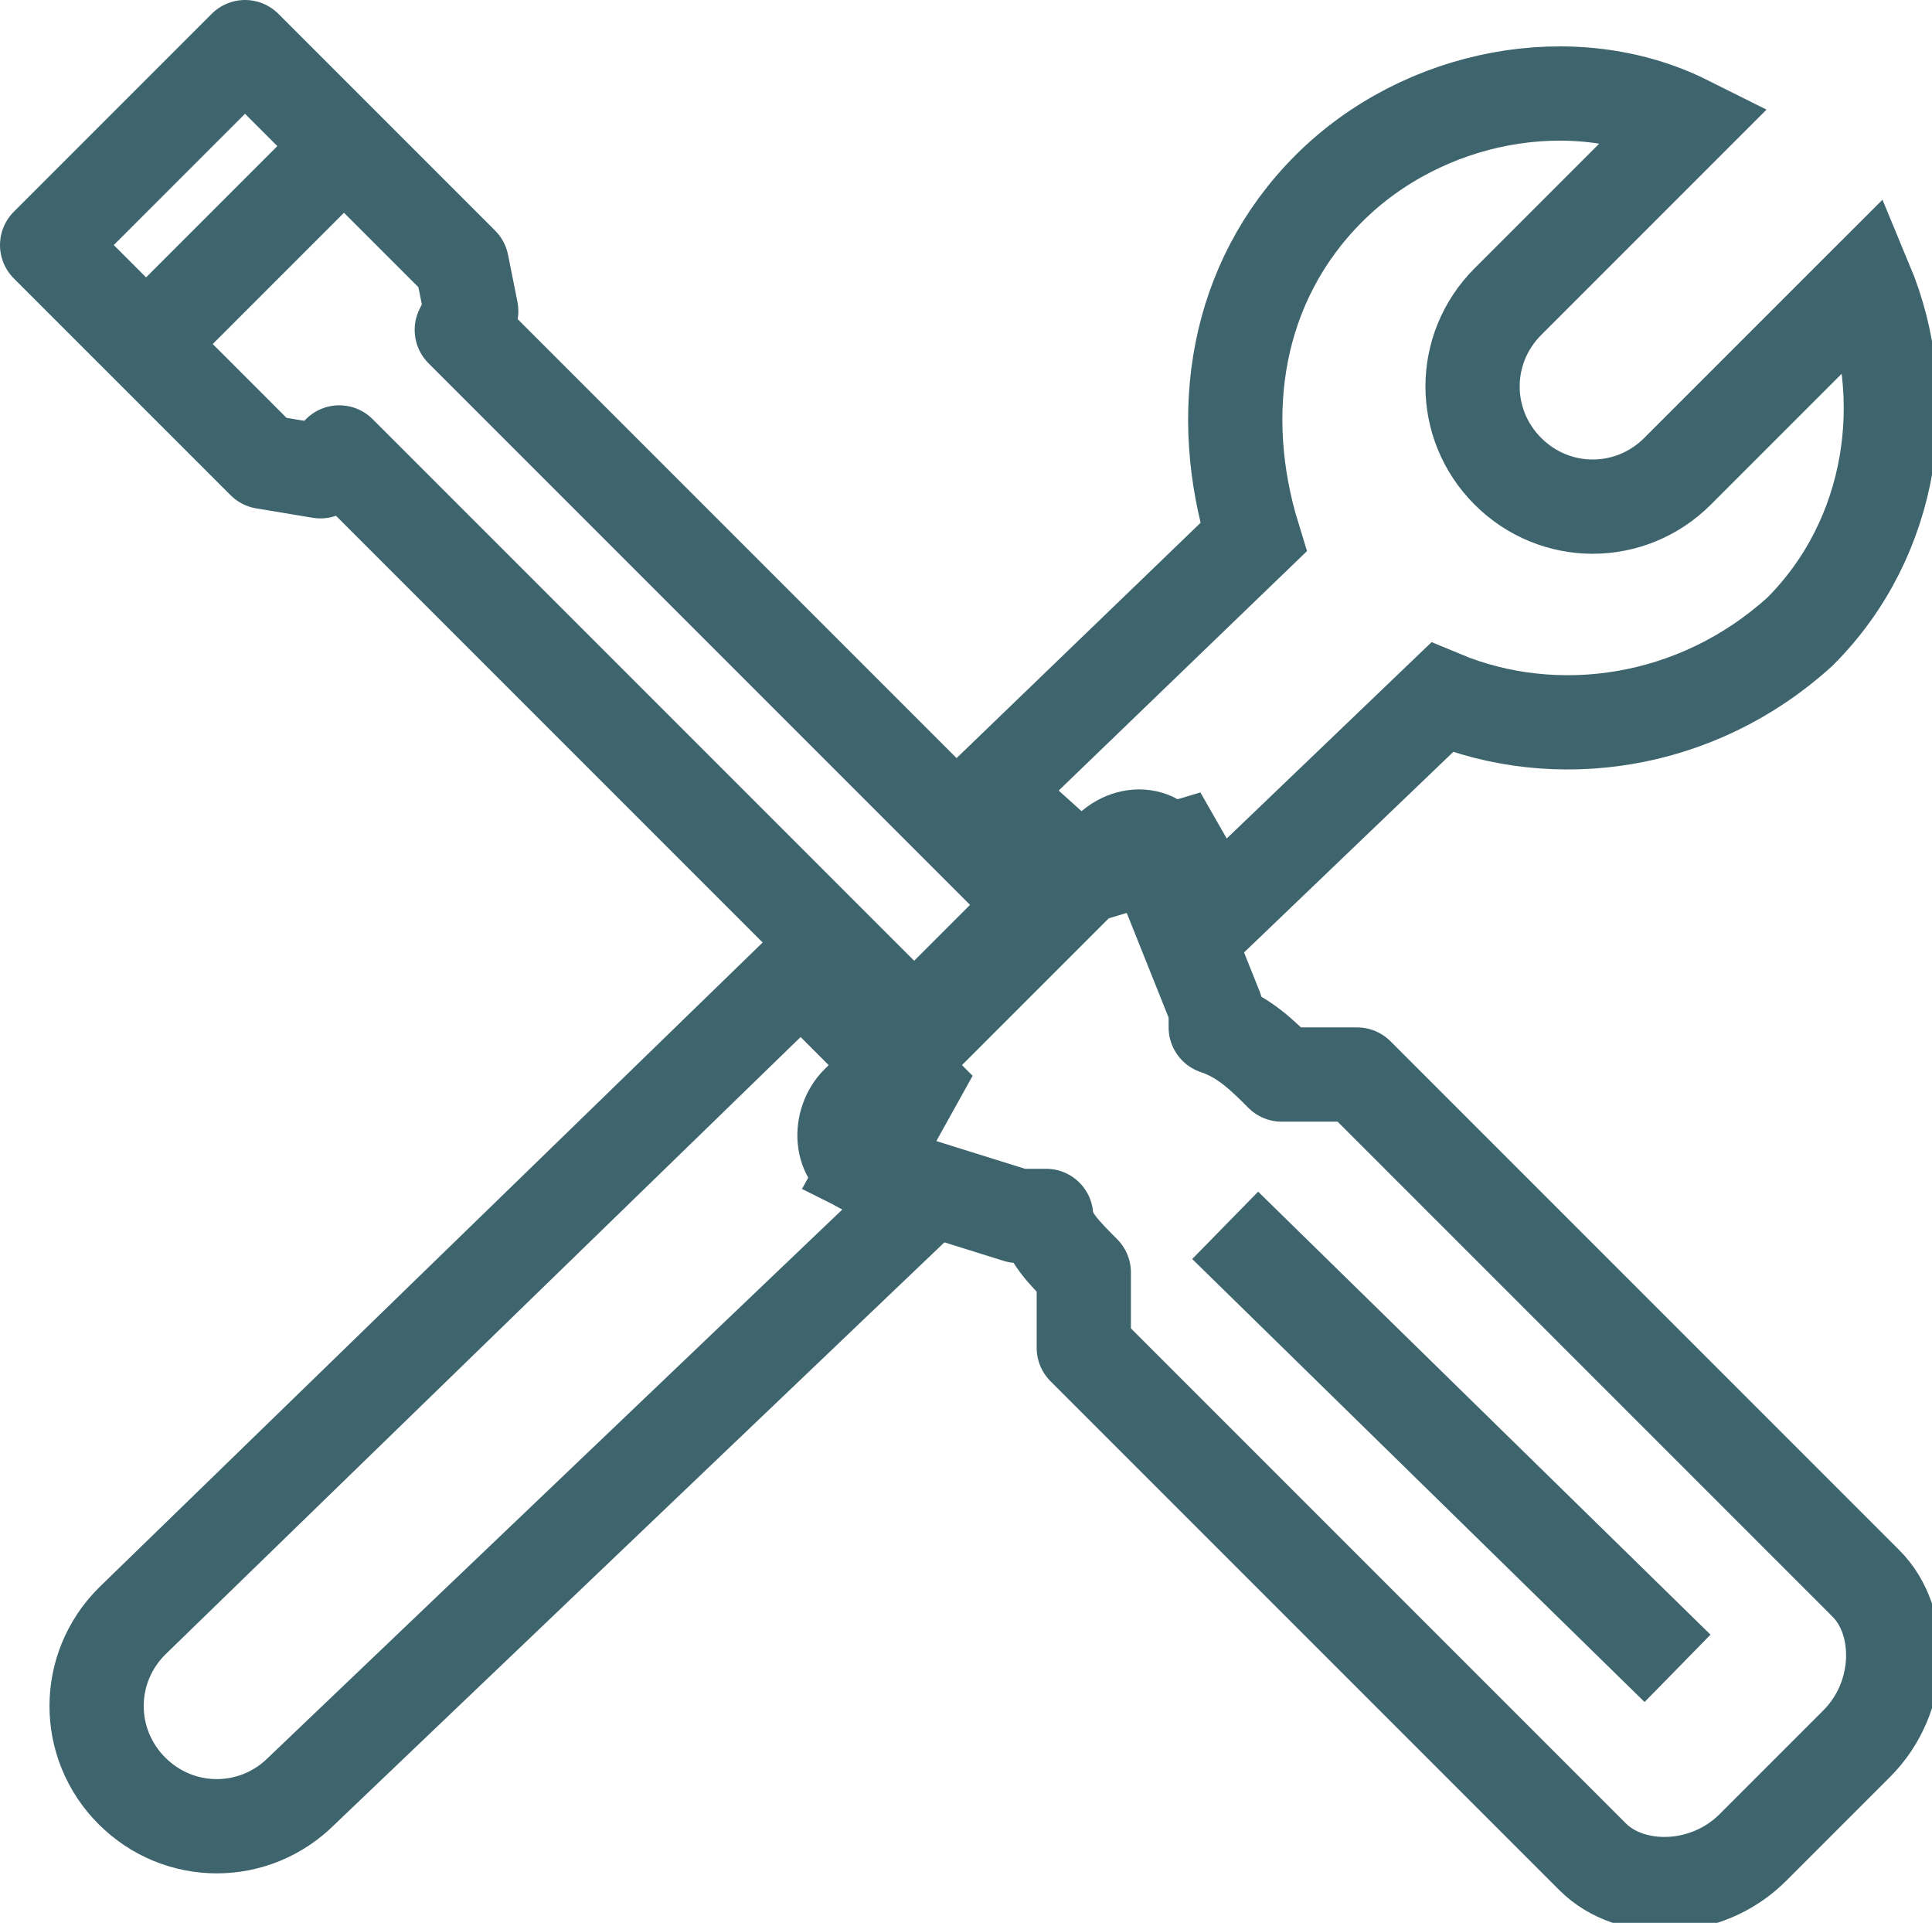
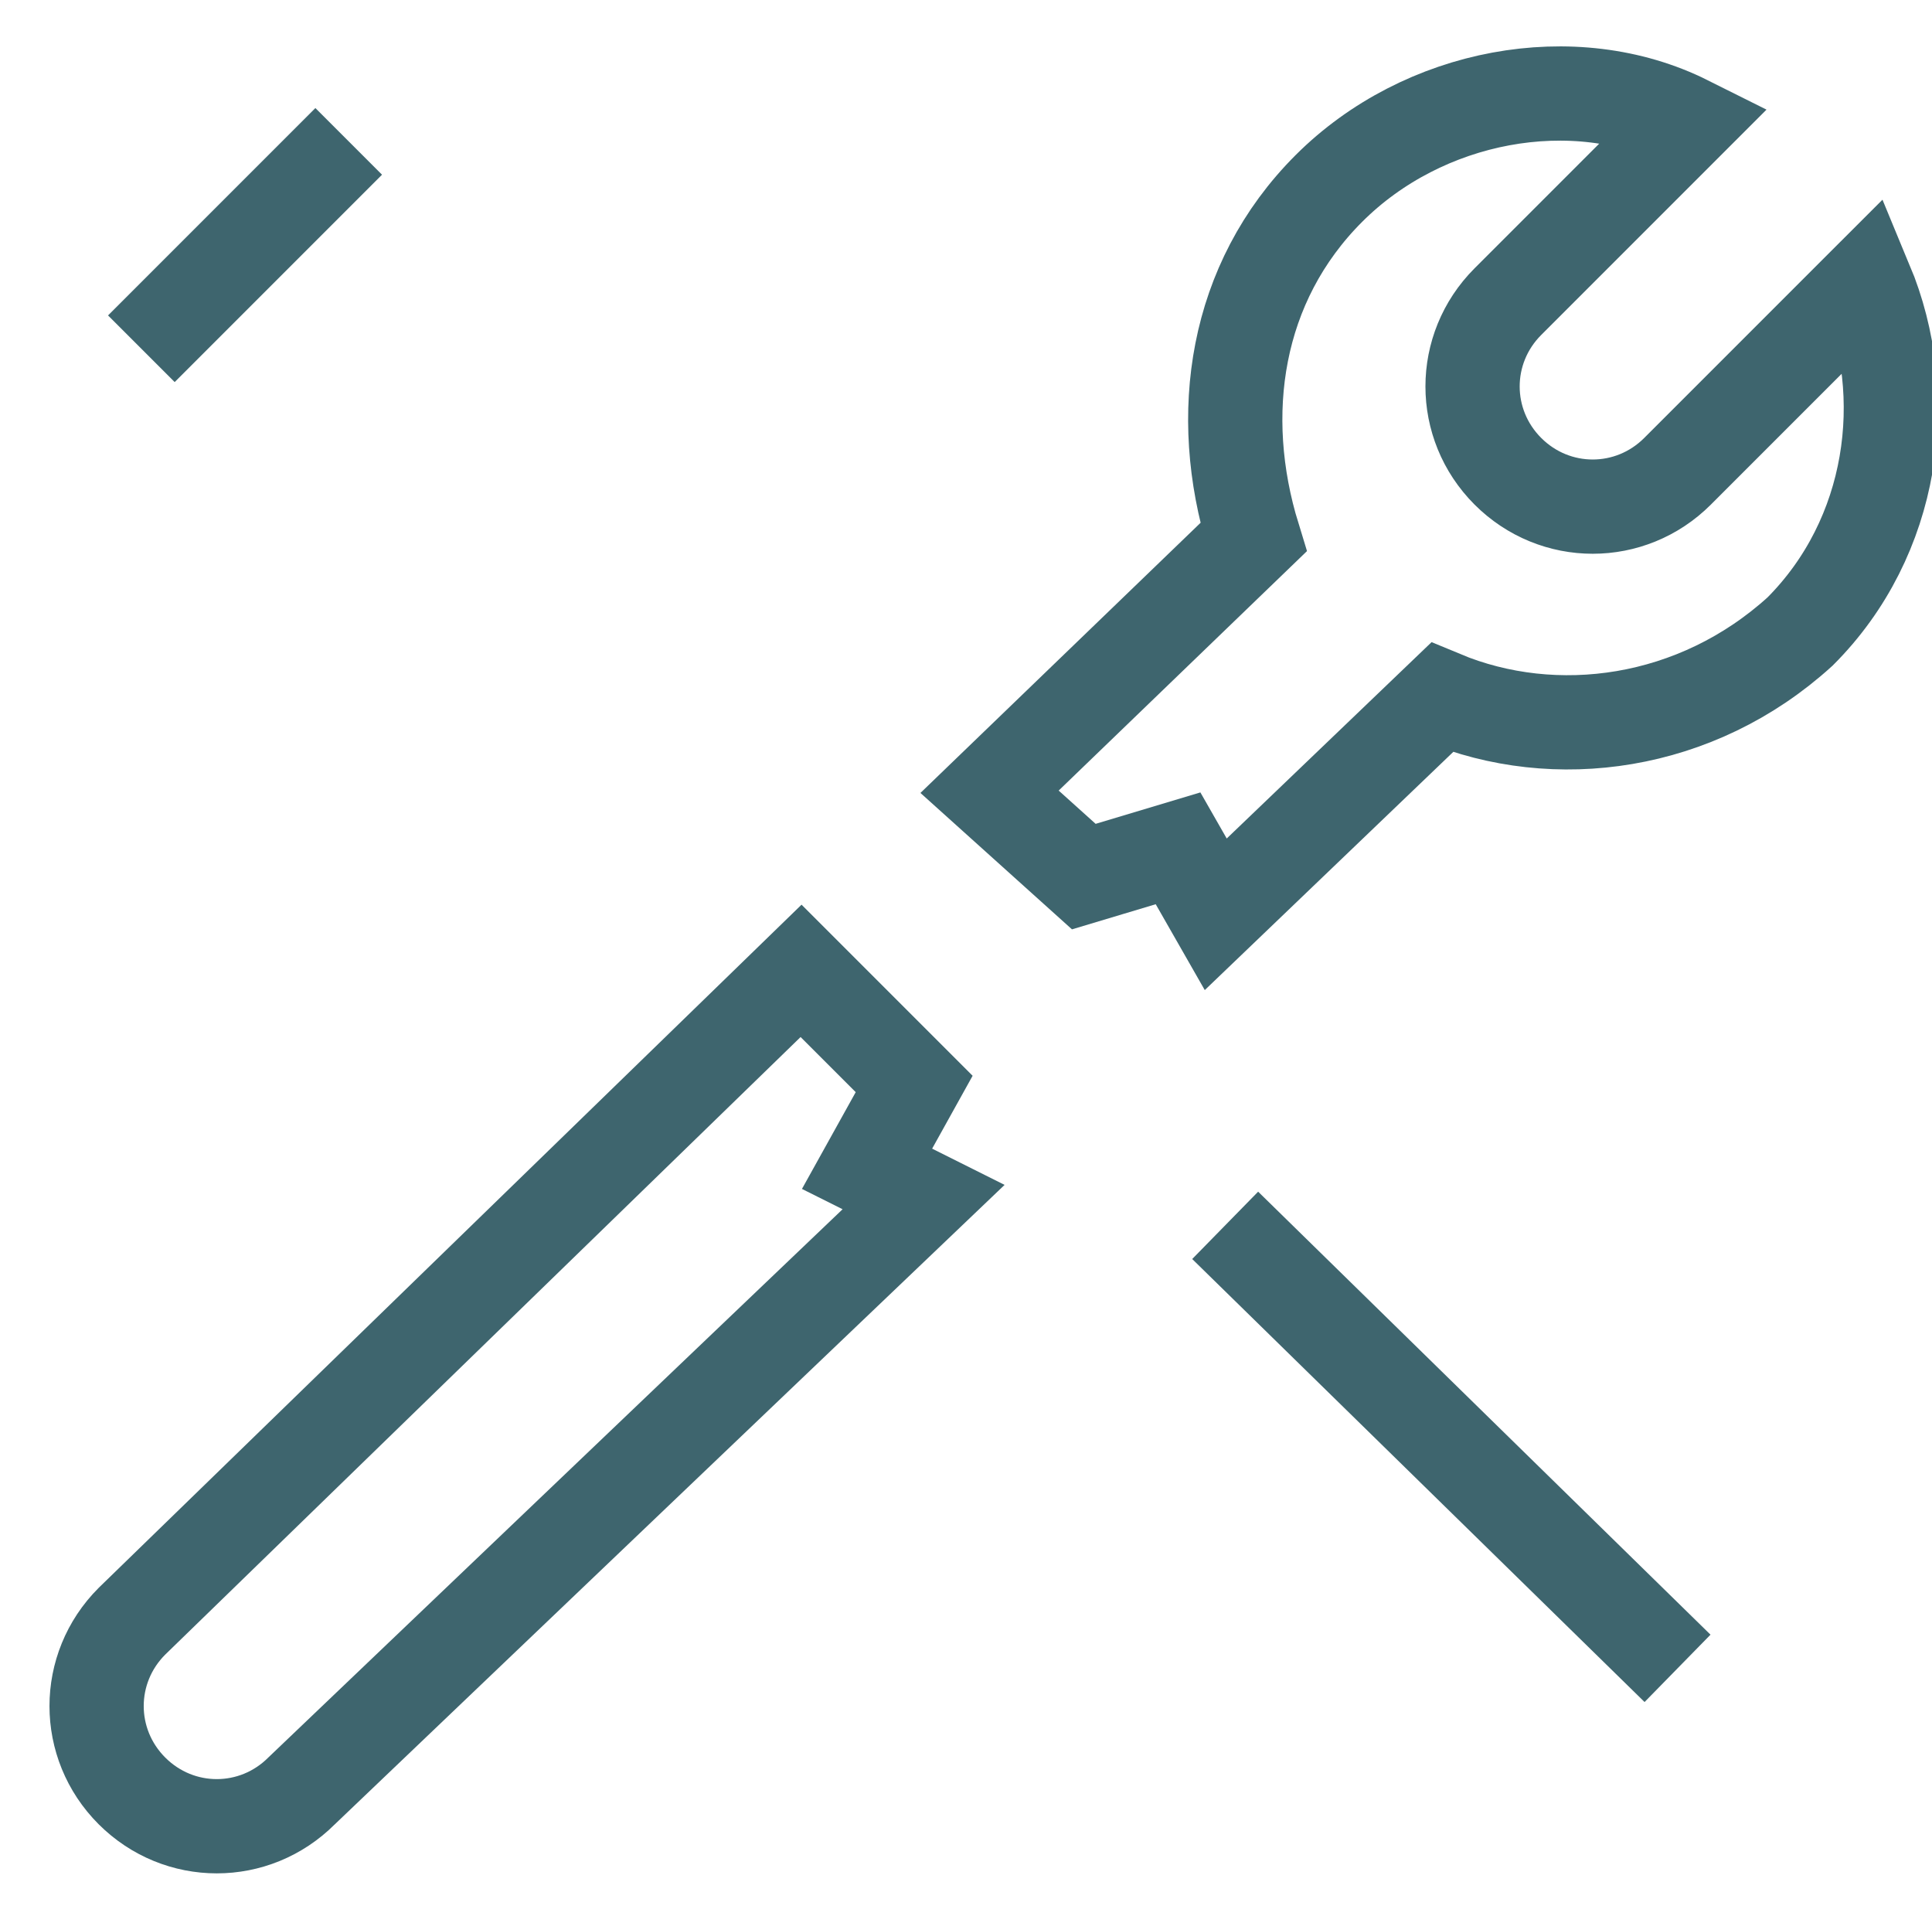
<svg xmlns="http://www.w3.org/2000/svg" id="Layer_2" version="1.1" viewBox="0 0 20.5 20.4">
  <defs>
    <style>
      .st0 {
        stroke-linejoin: round;
      }

      .st0, .st1 {
        fill: none;
        stroke: #3e656e;
      }

      .st1 {
        stroke-miterlimit: 10;
      }
    </style>
  </defs>
  <g>
    <path class="st1" d="M9.2,12.4l.5-.9-1.2-1.2-7.1,6.9c-.5.5-.5,1.3,0,1.8s1.3.5,1.8,0l6.6-6.3-.6-.3Z" />
    <path class="st1" d="M19.7,3.1l-1.9,1.9c-.5.5-1.3.5-1.8,0s-.5-1.3,0-1.8l1.9-1.9c-1.2-.6-2.8-.3-3.8.7s-1.2,2.4-.8,3.7l-2.8,2.7,1,.9,1-.3.4.7,2.4-2.3c1.2.5,2.7.3,3.8-.7,1-1,1.2-2.5.7-3.7Z" />
  </g>
  <g>
-     <path class="st0" d="M12.4,9.1c-.1-.3-.5-.3-.7,0l-2.6,2.6c-.2.2-.2.6.1.7l1.6.5h.3c0,.2.2.4.4.6v.8l5.4,5.4c.4.4,1.2.4,1.7-.1l1.1-1.1c.5-.5.5-1.3.1-1.7l-5.4-5.4h-.8c-.2-.2-.4-.4-.7-.5v-.2l-.6-1.5h0Z" />
    <line class="st0" x1="13" y1="13" x2="17.8" y2="17.7" />
-     <polygon class="st0" points=".5 2.6 2.8 4.9 3.4 5 3.6 4.8 9.7 10.9 11 9.6 4.9 3.5 5 3.3 4.9 2.8 2.6 .5 .5 2.6" />
    <line class="st0" x1="1.5" y1="3.7" x2="3.7" y2="1.5" />
  </g>
</svg>